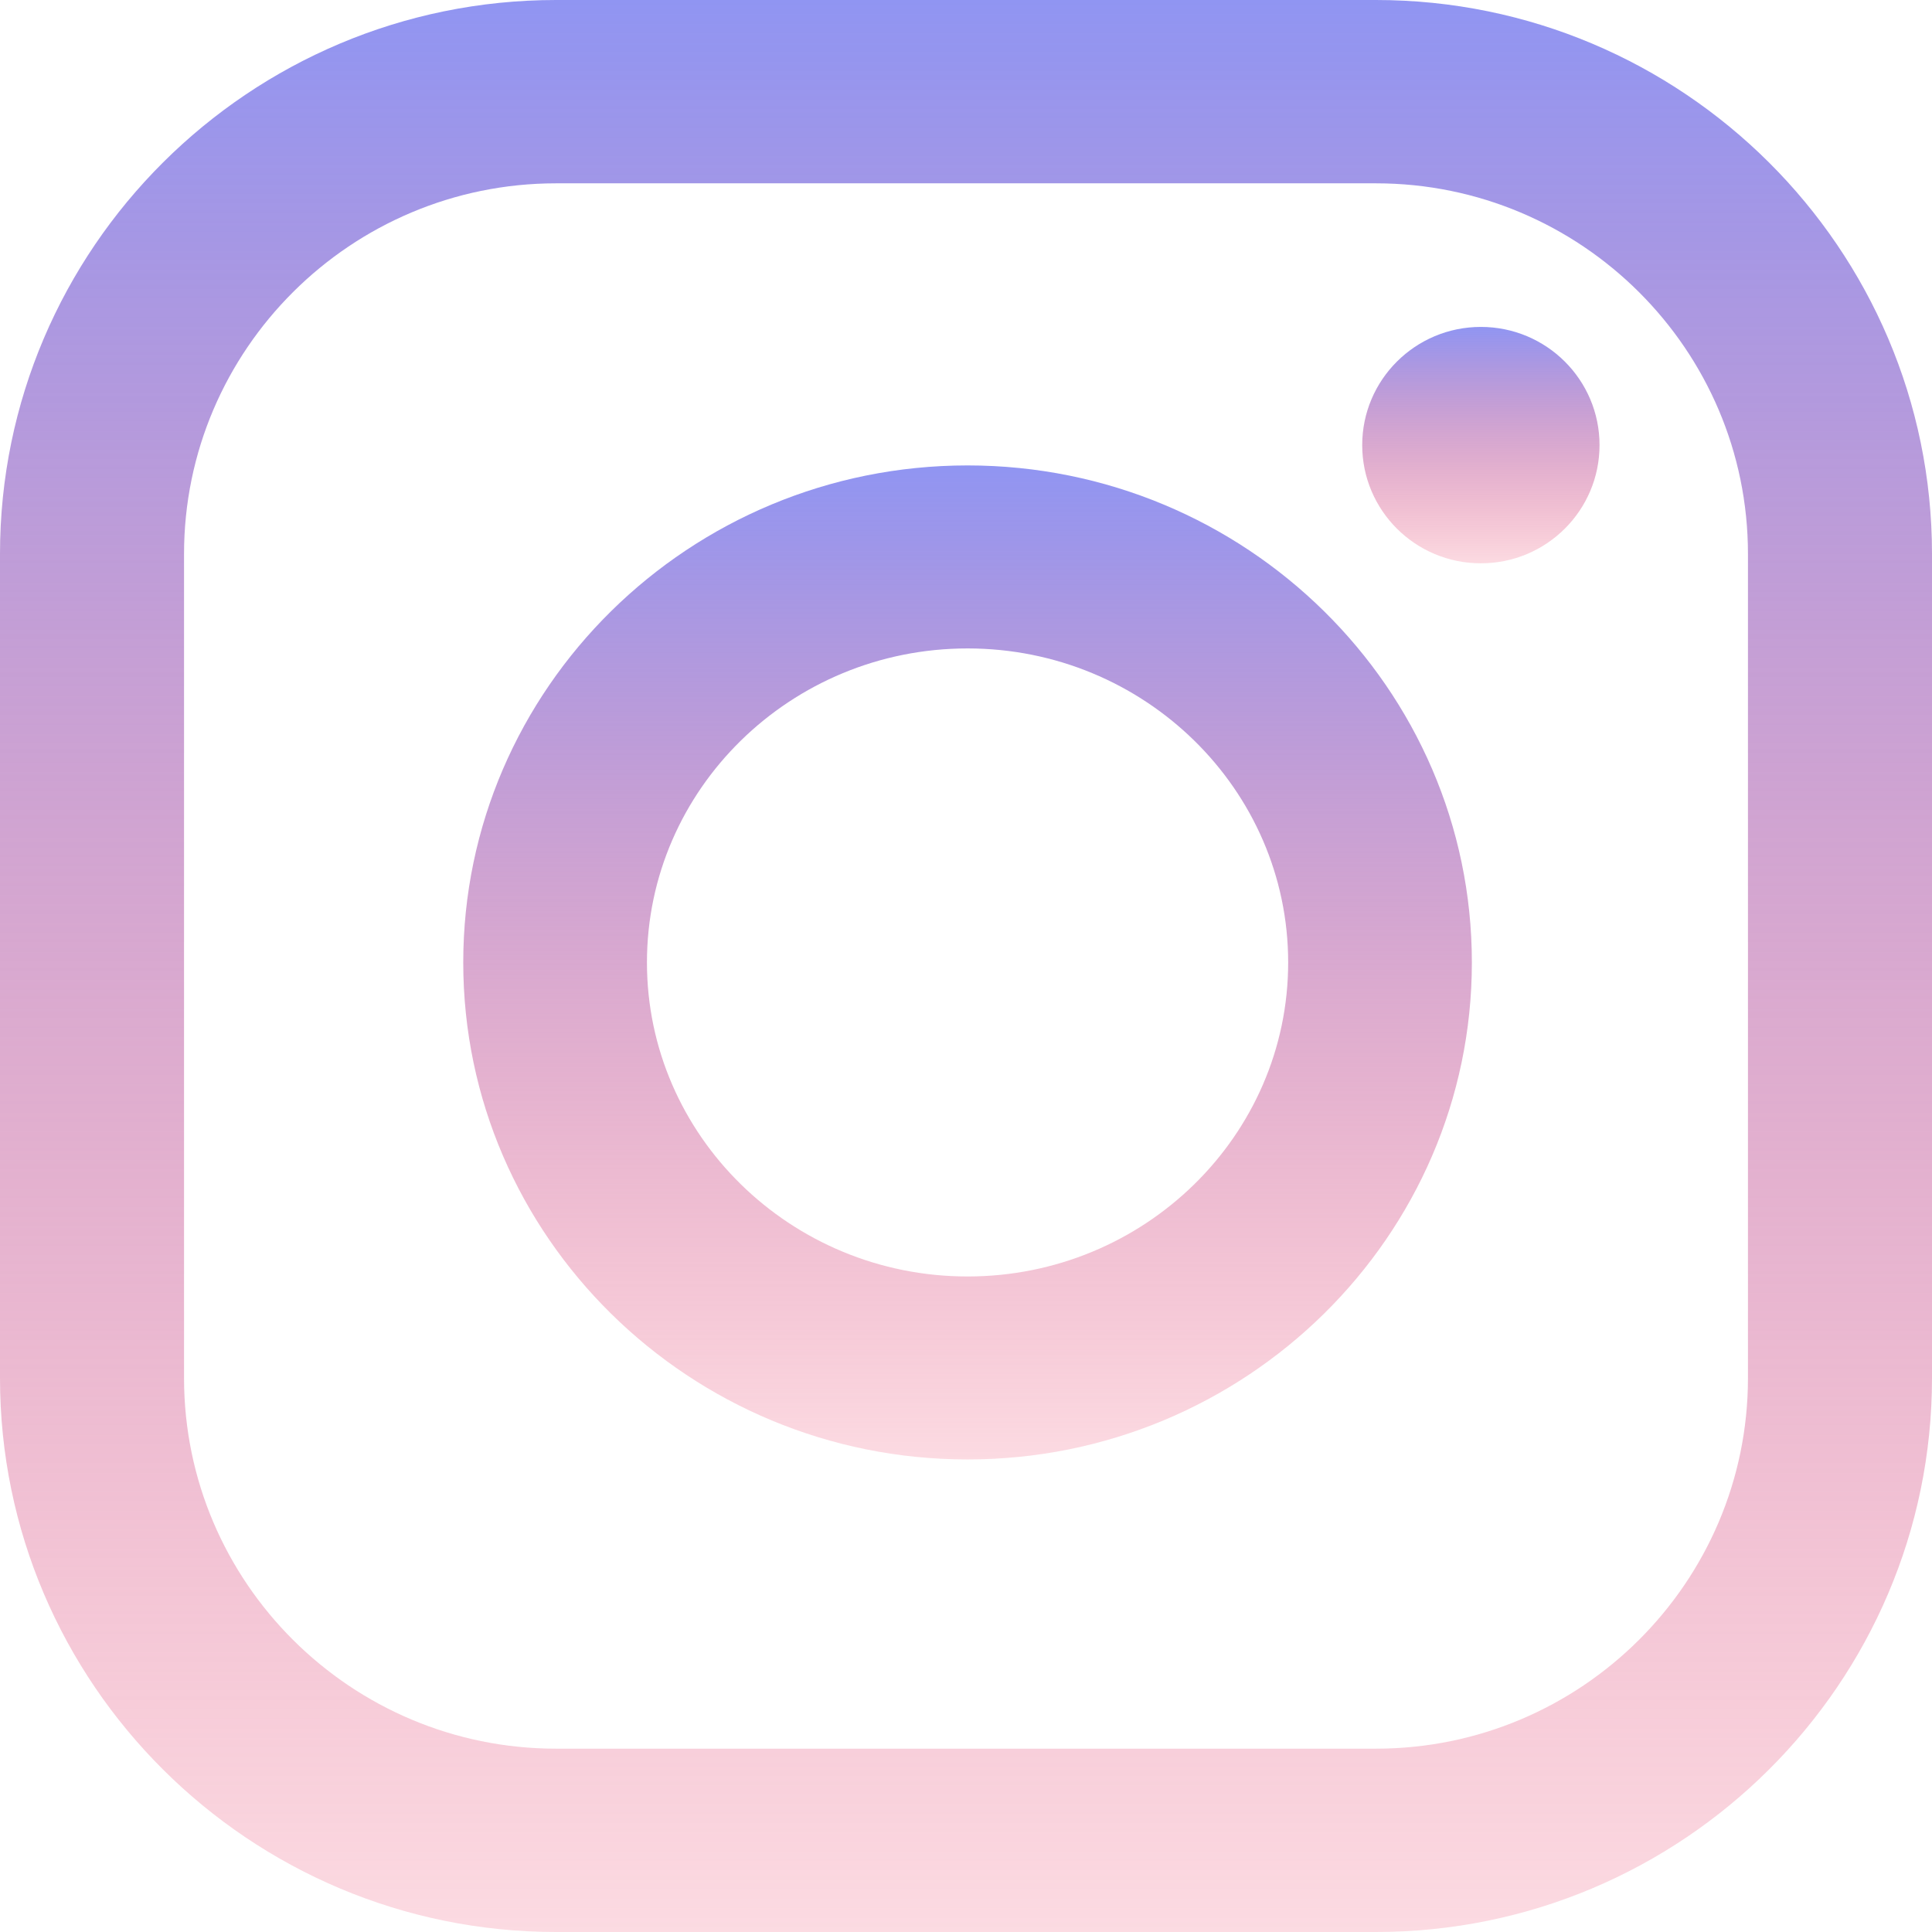
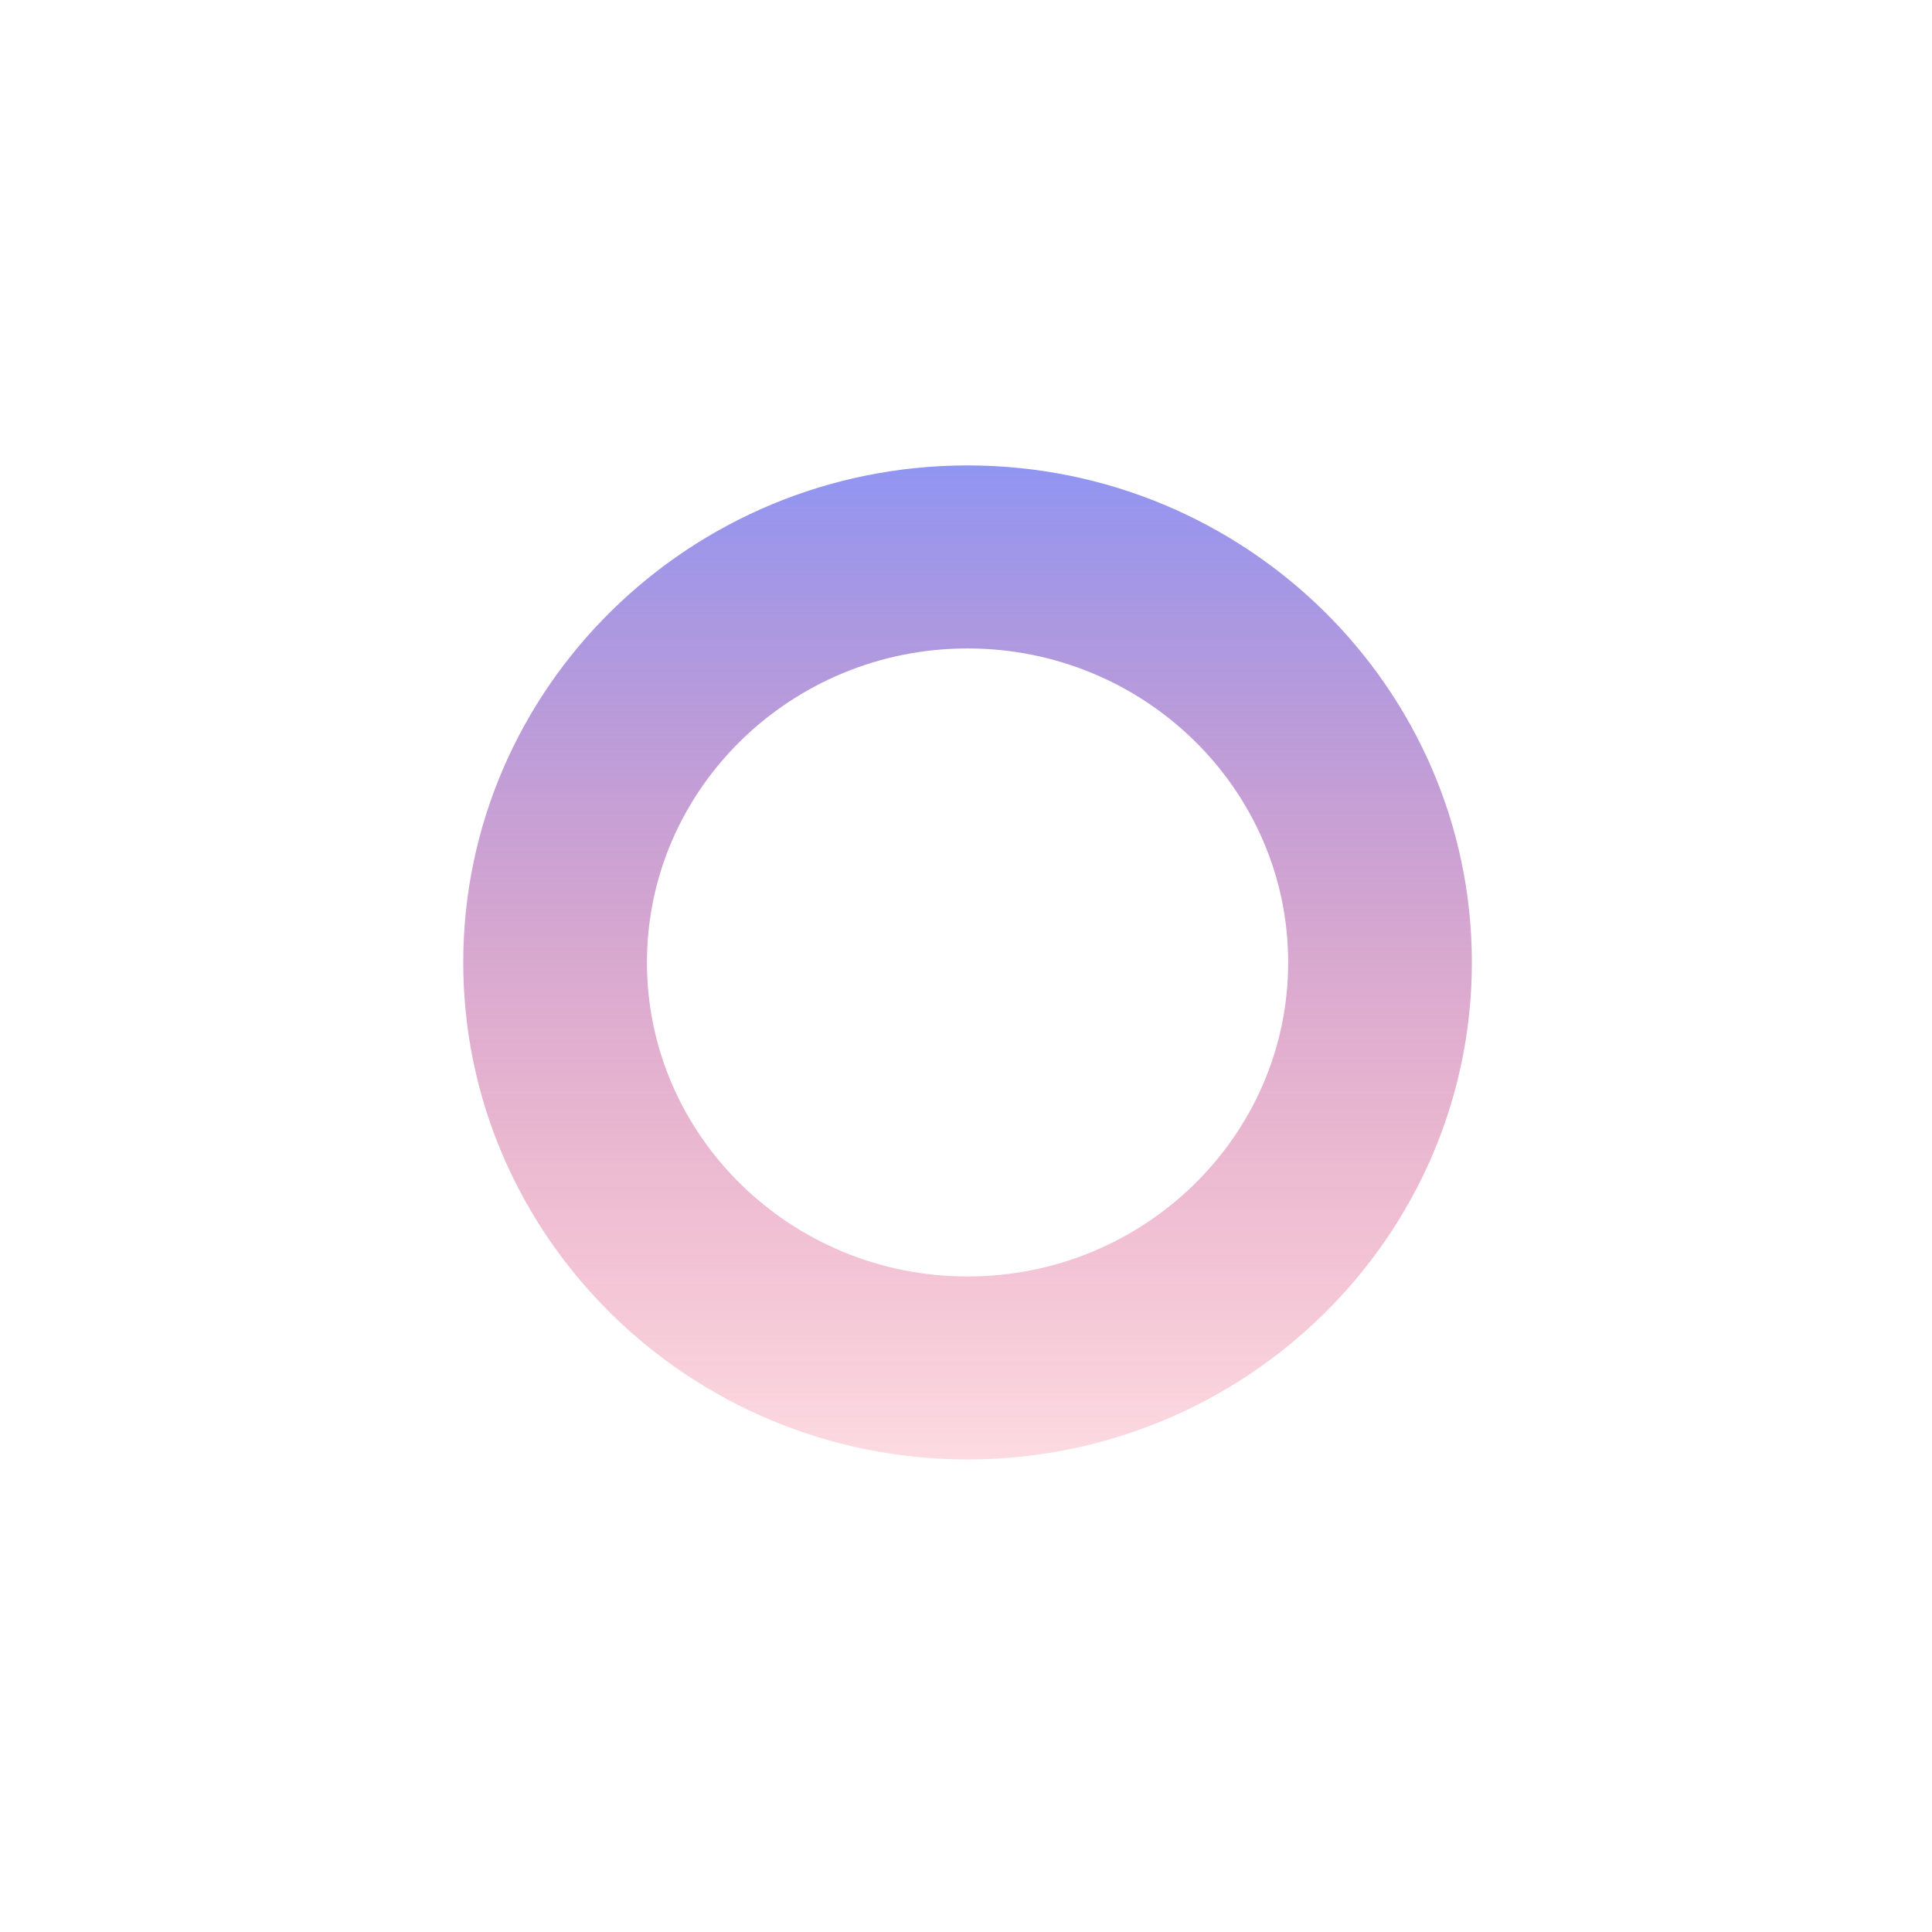
<svg xmlns="http://www.w3.org/2000/svg" width="555" height="555" viewBox="0 0 555 555" fill="none">
  <path d="M277.948 133.7C198.073 133.7 133.077 197.748 133.077 276.481C133.077 355.205 198.064 419.253 277.948 419.253C357.822 419.253 422.818 355.205 422.818 276.481C422.818 197.748 357.822 133.7 277.948 133.7ZM277.948 366.689C227.158 366.689 185.846 326.214 185.846 276.481C185.846 226.738 227.158 186.273 277.948 186.273C328.728 186.273 370.05 226.738 370.05 276.481C370.05 326.224 328.737 366.689 277.948 366.689Z" fill="url(#paint0_linear_188_235)" />
-   <path d="M395.251 0H159.749C71.668 0 0 71.381 0 159.129V395.871C0 483.61 71.659 555 159.749 555H395.251C483.341 555 555 483.61 555 395.871V159.129C555 71.39 483.341 0 395.251 0ZM502.132 395.871C502.132 454.574 454.183 502.337 395.251 502.337H159.749C100.817 502.337 52.868 454.574 52.868 395.871V159.129C52.868 100.426 100.817 52.663 159.749 52.663H395.251C454.183 52.663 502.132 100.426 502.132 159.129V395.871Z" fill="url(#paint1_linear_188_235)" />
-   <path d="M425.405 161.823C444.231 161.823 459.492 146.621 459.492 127.868C459.492 109.116 444.231 93.914 425.405 93.914C406.579 93.914 391.318 109.116 391.318 127.868C391.318 146.621 406.579 161.823 425.405 161.823Z" fill="url(#paint2_linear_188_235)" />
  <defs>
    <linearGradient id="paint0_linear_188_235" x1="277.948" y1="133.7" x2="277.948" y2="419.253" gradientUnits="userSpaceOnUse">
      <stop stop-color="#9095F2" />
      <stop offset="1" stop-color="#EE496E" stop-opacity="0.2" />
    </linearGradient>
    <linearGradient id="paint1_linear_188_235" x1="277.5" y1="0" x2="277.5" y2="555" gradientUnits="userSpaceOnUse">
      <stop stop-color="#9095F2" />
      <stop offset="1" stop-color="#EE496E" stop-opacity="0.2" />
    </linearGradient>
    <linearGradient id="paint2_linear_188_235" x1="425.405" y1="93.914" x2="425.405" y2="161.823" gradientUnits="userSpaceOnUse">
      <stop stop-color="#9095F2" />
      <stop offset="1" stop-color="#EE496E" stop-opacity="0.2" />
    </linearGradient>
  </defs>
</svg>